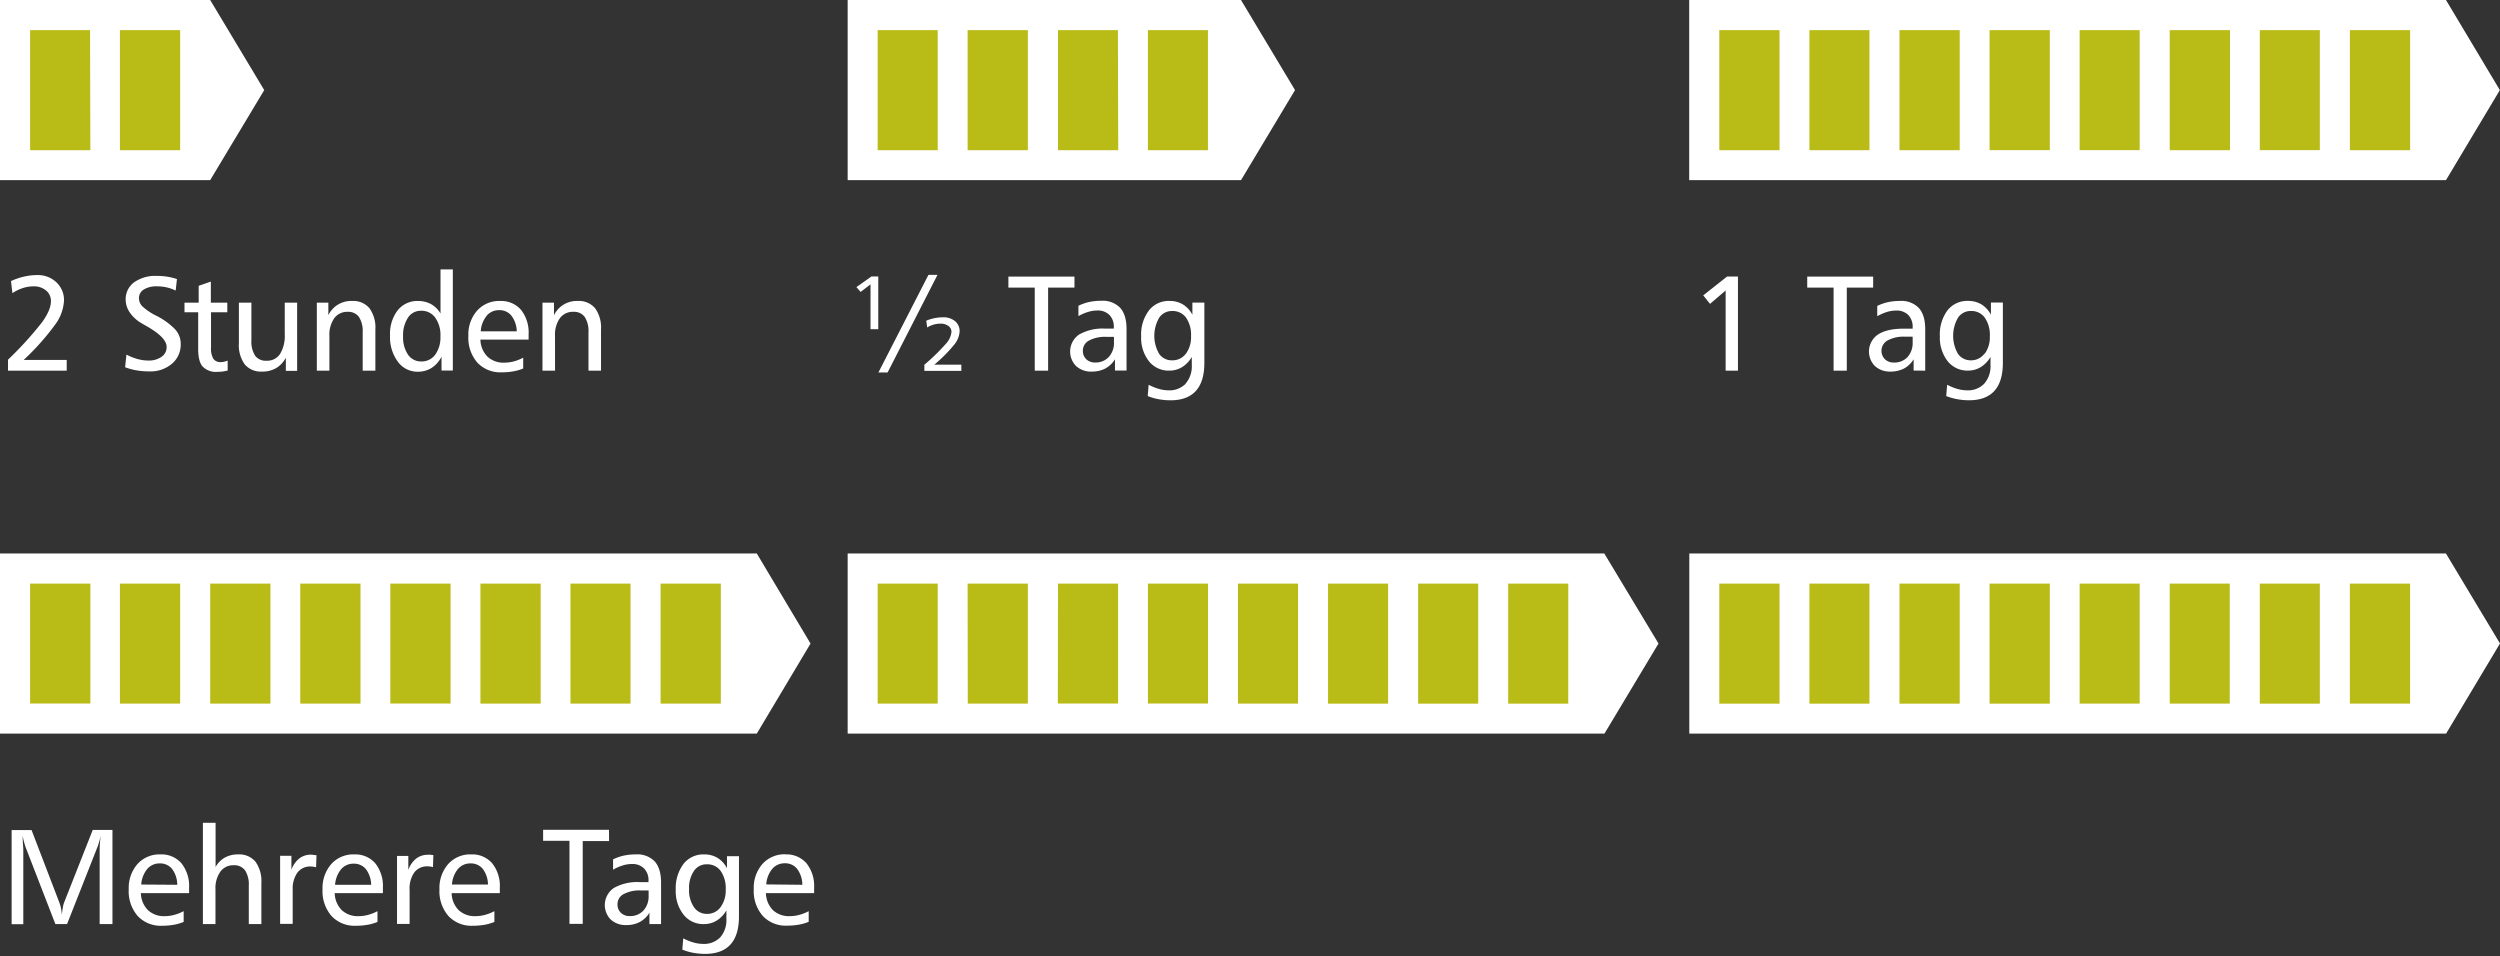
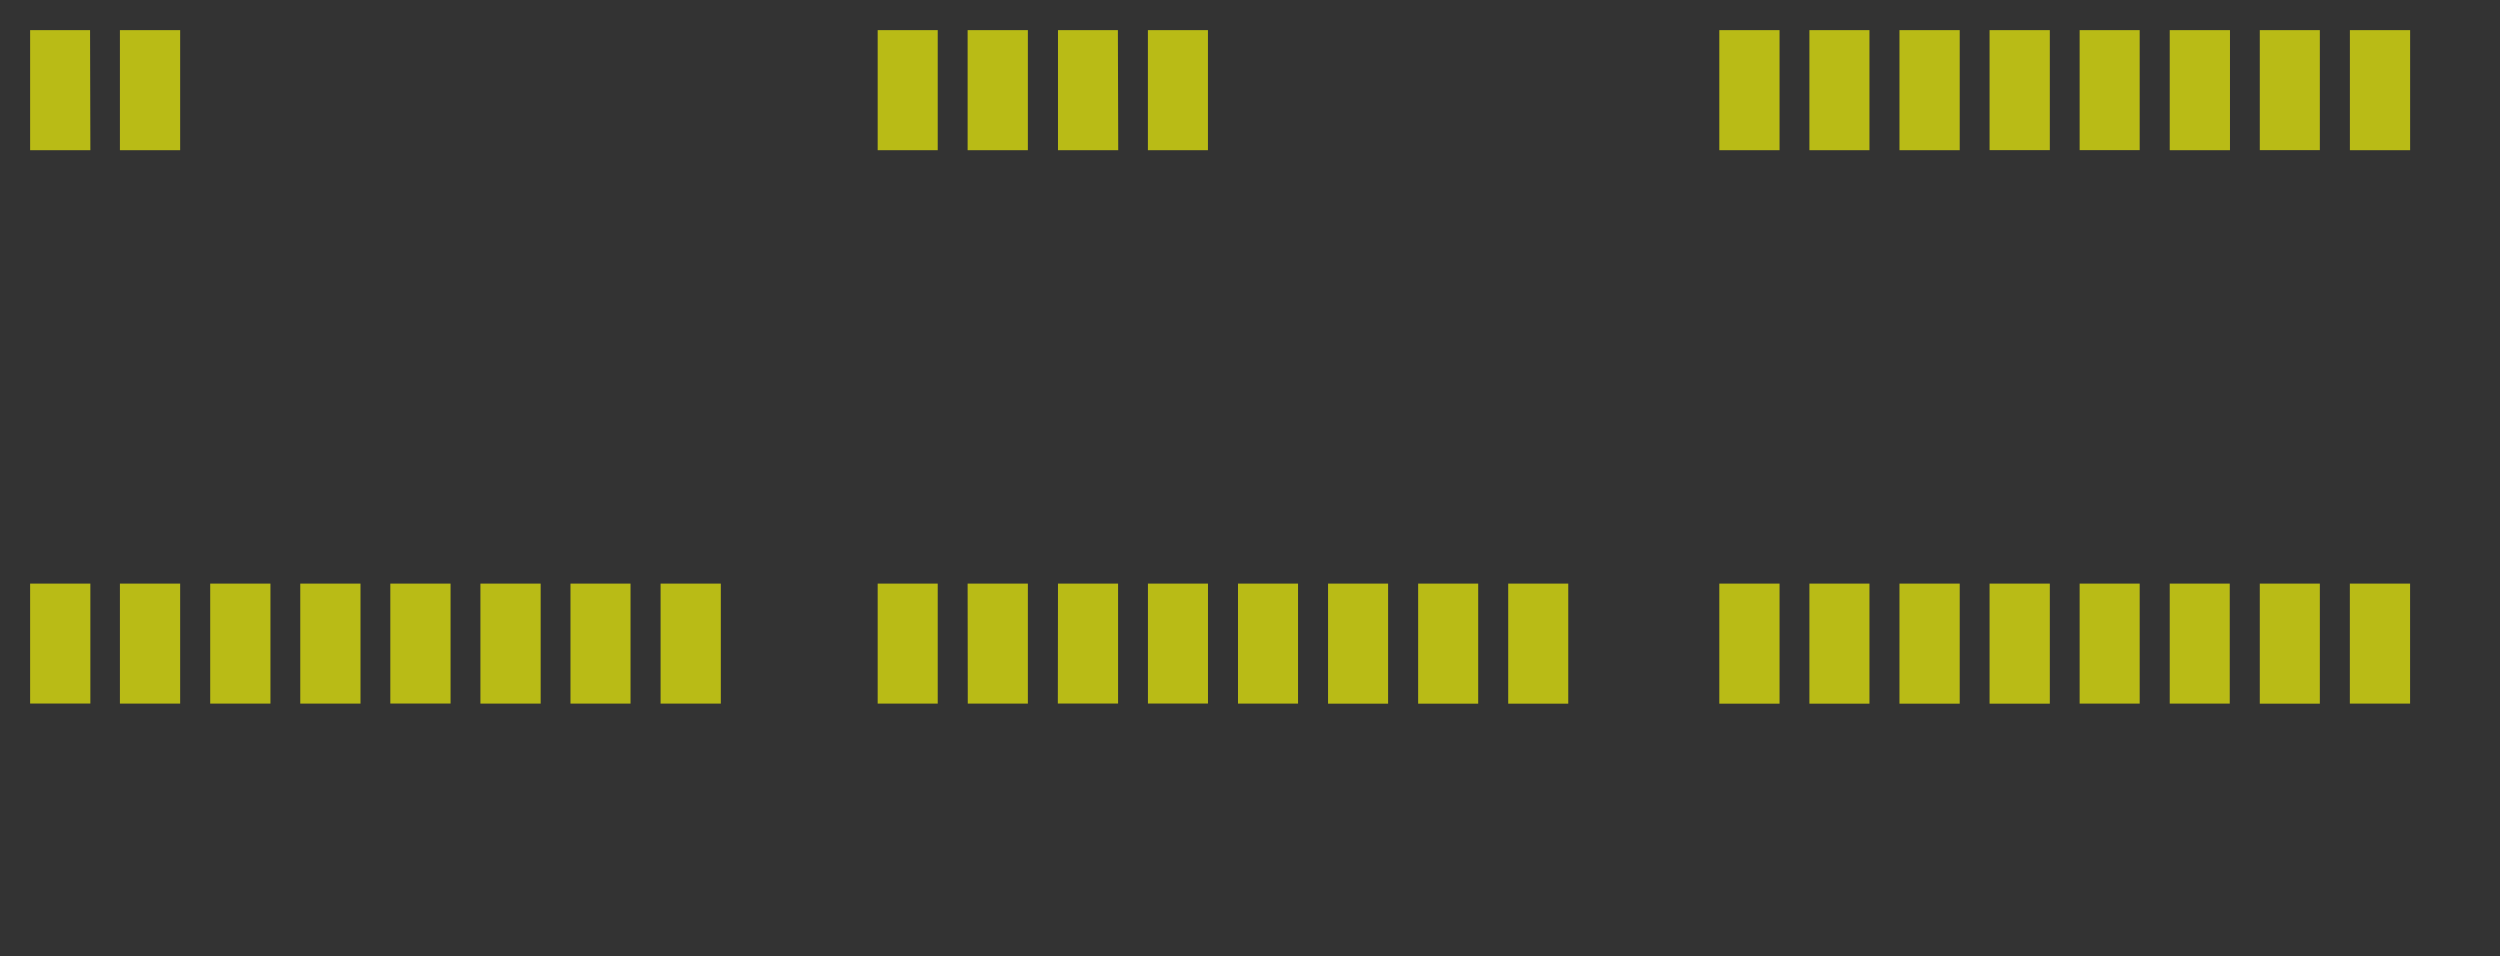
<svg xmlns="http://www.w3.org/2000/svg" id="Ebene_2_Kopie" data-name="Ebene 2 Kopie" viewBox="0 0 664 254">
  <rect x="0" y="0" width="664" height="254" fill="#333333" stroke="none" />
  <defs>
    <style>
      .cls-1 {
        fill: #fff;
      }

      .cls-2 {
        fill: #b9bb16;
      }
    </style>
  </defs>
  <title>40l Kopie 2</title>
-   <path class="cls-1" d="M17,239.78a7.55,7.55,0,0,0-.31,1.24c-.1.57-.19,1.23-.27,2a12.46,12.46,0,0,0-.2-1.68,9.68,9.68,0,0,0-.41-1.5L8.38,220.46H3.09v25h3.1V225.89c0-.17,0-.57-.06-1.21S6.05,223.14,6,222c.15.7.29,1.3.44,1.82a11.43,11.43,0,0,0,.38,1.24l7.89,20.38h3.1l7.91-20.06c.2-.48.38-1,.56-1.59s.34-1.2.49-1.86c-.1.7-.18,1.36-.23,2s-.07,1.27-.07,1.88v19.62h3.4v-25H24.63ZM67.77,94.49a7,7,0,0,1-1-4.11v-10H63.45V91.14A8.72,8.72,0,0,0,65,96.78a5.63,5.63,0,0,0,4.63,1.91,7.07,7.07,0,0,0,3.71-.92A6.91,6.91,0,0,0,75.92,95v3.5h3V80.38H75.63v8.35A9.29,9.29,0,0,1,74.39,94a4.08,4.08,0,0,1-3.6,1.81A3.51,3.51,0,0,1,67.77,94.49Zm-24.85.27a5.84,5.84,0,0,1-3.53,1,10.74,10.74,0,0,1-2.81-.39,14.2,14.2,0,0,1-3-1.19l-.35,3.36a16.29,16.29,0,0,0,3,.82,19.58,19.58,0,0,0,3.4.28,8.75,8.75,0,0,0,6-2A6.64,6.64,0,0,0,48,91.36a5.73,5.73,0,0,0-1.41-3.81,18.54,18.54,0,0,0-5.11-3.71,15.75,15.75,0,0,1-3.71-2.51,3.11,3.11,0,0,1-.86-2.11,2.63,2.63,0,0,1,1.27-2.32,6.3,6.3,0,0,1,3.54-.85,11.81,11.81,0,0,1,2.56.28,10.91,10.91,0,0,1,2.38.85L47,74.12a15.32,15.32,0,0,0-2.57-.63,17.74,17.74,0,0,0-2.76-.21A9.72,9.72,0,0,0,35.6,75a5.54,5.54,0,0,0-2.22,4.63,6,6,0,0,0,1.14,3.43,9.44,9.44,0,0,0,3.15,2.83c.3.19.75.44,1.33.77,3.51,2,5.26,3.83,5.26,5.5A3.08,3.08,0,0,1,42.92,94.76Zm-40.79.77v2.92H17.72V95.6H6.29a66,66,0,0,0,8.37-9.4A11.76,11.76,0,0,0,17,79.83,6.45,6.45,0,0,0,15,75,7.12,7.12,0,0,0,9.9,73.06a15.77,15.77,0,0,0-3.49.4,18,18,0,0,0-3.49,1.19l.38,3.21a11.08,11.08,0,0,1,2.77-1.35,9.44,9.44,0,0,1,2.82-.46,5,5,0,0,1,3.35,1.11A3.59,3.59,0,0,1,13.53,80q0,2.28-2.32,5.54A92.89,92.89,0,0,1,2.13,95.53Zm51.69,1.82a4.87,4.87,0,0,0,3.93,1.41,12.44,12.44,0,0,0,1.37-.08,10.4,10.4,0,0,0,1.35-.27l0-2.63a6.5,6.5,0,0,1-1,.3,3.71,3.71,0,0,1-.81.1,2.31,2.31,0,0,1-2-.89,5.45,5.45,0,0,1-.61-3V82.93h4.32V80.38H56V74.79l-3.23,1.12v4.47H49v2.55h3.64v9.68C52.63,94.83,53,96.41,53.82,97.35Zm457.52,1.1v-11q0-3.76-1.69-5.64a6.39,6.39,0,0,0-5-1.88,15.5,15.5,0,0,0-3.2.32,13.14,13.14,0,0,0-2.85,1l0,2.74a12.61,12.61,0,0,1,2.57-1.13,8.4,8.4,0,0,1,2.42-.38,4.34,4.34,0,0,1,3.24,1.18A4.44,4.44,0,0,1,508,86.93v.36h-2.32q-4.5,0-6.89,1.56a5.47,5.47,0,0,0-.81,8.37,5.82,5.82,0,0,0,4.14,1.47,7.66,7.66,0,0,0,3.56-.8,6.83,6.83,0,0,0,2.58-2.47v3ZM508,90.85a5.61,5.61,0,0,1-1.37,4A4.75,4.75,0,0,1,503,96.29a3.25,3.25,0,0,1-2.35-.87,3.16,3.16,0,0,1,.69-5,8.92,8.92,0,0,1,4.57-1H508Zm-46.4,7.6v-25h-2.89l-6.33,5,1.8,2.26,4.15-3.55V98.45Zm28.91,0V76.39h7V73.47H480v2.92h7V98.45ZM527,101.92a6,6,0,0,1-4.6,1.75,9.23,9.23,0,0,1-2.5-.37,14.59,14.59,0,0,1-2.74-1.11l-.24,3a15.26,15.26,0,0,0,2.9.83,17.3,17.3,0,0,0,3.14.29q4.49,0,6.75-2.49c1.5-1.66,2.25-4.14,2.25-7.46v-16h-3.17v3.23a7.05,7.05,0,0,0-2.53-2.75,6.87,6.87,0,0,0-3.59-.92,6.62,6.62,0,0,0-5.44,2.55,10.59,10.59,0,0,0-2,6.85,10.08,10.08,0,0,0,2.06,6.6,6.67,6.67,0,0,0,5.39,2.51,6.44,6.44,0,0,0,3.4-.92,7.66,7.66,0,0,0,2.6-2.72V97A7,7,0,0,1,527,101.92Zm.07-8a4.33,4.33,0,0,1-3.6,1.78A4.09,4.09,0,0,1,520.05,94a9.58,9.58,0,0,1,0-9.62,4,4,0,0,1,3.43-1.78,4.35,4.35,0,0,1,3.68,1.78,8,8,0,0,1,1.34,4.92A7.45,7.45,0,0,1,527.11,94ZM110.92,98.73a6.85,6.85,0,0,0,3.7-1,7.57,7.57,0,0,0,2.65-3v3.68h3V71.55H117V83.26a6.83,6.83,0,0,0-2.52-2.49,7.15,7.15,0,0,0-3.47-.83,6.65,6.65,0,0,0-5.41,2.51,10.23,10.23,0,0,0-2,6.68A10.89,10.89,0,0,0,105.62,96,6.42,6.42,0,0,0,110.92,98.73Zm-2.56-14.35a4,4,0,0,1,3.46-1.84,4.48,4.48,0,0,1,3.77,1.81,8,8,0,0,1,1.39,5,7.82,7.82,0,0,1-1.4,4.87A4.44,4.44,0,0,1,111.89,96a4.15,4.15,0,0,1-3.52-1.8,8.21,8.21,0,0,1-1.31-4.9A8.41,8.41,0,0,1,108.36,84.38ZM87.49,89.24a7.63,7.63,0,0,1,1.29-4.72,4.23,4.23,0,0,1,3.55-1.7,3.52,3.52,0,0,1,3,1.35,7,7,0,0,1,1,4.12V98.45H99.7V87.53a8.8,8.8,0,0,0-1.57-5.66,5.61,5.61,0,0,0-4.63-1.93,6.69,6.69,0,0,0-6.29,3.78V80.38H84.15V98.45h3.34Zm59.92,0a7.63,7.63,0,0,1,1.29-4.72,4.24,4.24,0,0,1,3.55-1.7,3.52,3.52,0,0,1,3.05,1.35,7,7,0,0,1,1,4.12V98.45h3.33V87.53a8.8,8.8,0,0,0-1.57-5.66,5.61,5.61,0,0,0-4.63-1.93,6.69,6.69,0,0,0-6.29,3.78V80.38h-3.06V98.45h3.34Zm-14.18,9.65a17.73,17.73,0,0,0,3.12-.26,12.2,12.2,0,0,0,2.61-.76V95a12.19,12.19,0,0,1-2.53,1,10,10,0,0,1-2.48.32,6.17,6.17,0,0,1-4.49-1.61,6.62,6.62,0,0,1-1.86-4.51h12.8V88.83a9.73,9.73,0,0,0-2-6.52,7,7,0,0,0-5.58-2.37,7.83,7.83,0,0,0-6.09,2.56,9.58,9.58,0,0,0-2.33,6.74,10,10,0,0,0,2.37,7.05A8.35,8.35,0,0,0,133.23,98.89Zm-4-15a4.23,4.23,0,0,1,3.34-1.51,4,4,0,0,1,3.25,1.45A7.1,7.1,0,0,1,137.25,88h-9.56A7.16,7.16,0,0,1,129.27,83.87ZM82.62,227a5,5,0,0,0-3.12,1,6.81,6.81,0,0,0-2.1,3v-3.7h-3v18.07h3.34v-9.07A7.35,7.35,0,0,1,79,231.76a4.21,4.21,0,0,1,3.55-1.62,5.16,5.16,0,0,1,.67.05,4.87,4.87,0,0,1,.73.16l.11-3.2-.76-.08A5,5,0,0,0,82.62,227Zm126-.1a7.89,7.89,0,0,0-6.1,2.55,9.65,9.65,0,0,0-2.32,6.74,10.06,10.06,0,0,0,2.37,7.06,8.35,8.35,0,0,0,6.49,2.6,17.73,17.73,0,0,0,3.12-.26,12.2,12.2,0,0,0,2.61-.76V242a11.67,11.67,0,0,1-2.54,1,9.48,9.48,0,0,1-2.47.33,6.21,6.21,0,0,1-4.5-1.61,6.66,6.66,0,0,1-1.85-4.51h12.8v-1.37a9.73,9.73,0,0,0-2-6.52A7,7,0,0,0,208.64,226.93Zm-5.1,8a7.13,7.13,0,0,1,1.58-4.11,4.25,4.25,0,0,1,3.34-1.5,4,4,0,0,1,3.25,1.45A7.07,7.07,0,0,1,213.1,235Zm-41.77-14.5h-17.5v2.92h7v22.06h3.52V223.38h7ZM42.61,226.93a7.85,7.85,0,0,0-6.09,2.55,9.66,9.66,0,0,0-2.33,6.74,10.06,10.06,0,0,0,2.37,7.06,8.38,8.38,0,0,0,6.49,2.6,17.56,17.56,0,0,0,3.12-.26,12.2,12.2,0,0,0,2.61-.76V242a11.6,11.6,0,0,1-2.53,1,9.55,9.55,0,0,1-2.48.33,6.19,6.19,0,0,1-4.49-1.61,6.62,6.62,0,0,1-1.86-4.51h12.8v-1.37a9.73,9.73,0,0,0-2-6.52A7,7,0,0,0,42.61,226.93Zm-5.1,8a7.27,7.27,0,0,1,1.58-4.11,4.27,4.27,0,0,1,3.34-1.5,4.06,4.06,0,0,1,3.26,1.45A7.07,7.07,0,0,1,47.08,235Zm131.37-8a14.77,14.77,0,0,0-3.2.32,12.63,12.63,0,0,0-2.85,1l0,2.74a12.44,12.44,0,0,1,2.58-1.13,8.06,8.06,0,0,1,2.41-.38,4.34,4.34,0,0,1,3.24,1.18,4.41,4.41,0,0,1,1.18,3.28v.35h-2.33a12.64,12.64,0,0,0-6.89,1.57,5.49,5.49,0,0,0-.81,8.37,5.86,5.86,0,0,0,4.14,1.47,7.51,7.51,0,0,0,3.56-.81,6.88,6.88,0,0,0,2.58-2.46v3h3.09v-11c0-2.51-.57-4.39-1.69-5.64A6.42,6.42,0,0,0,168.88,226.93Zm3.39,10.91a5.63,5.63,0,0,1-1.37,4,4.76,4.76,0,0,1-3.65,1.47,3.23,3.23,0,0,1-2.34-.87,3,3,0,0,1-.9-2.22,3,3,0,0,1,1.58-2.72,9,9,0,0,1,4.58-1h2.1Zm20.82-7.24a7,7,0,0,0-2.52-2.75,6.8,6.8,0,0,0-3.59-.92,6.66,6.66,0,0,0-5.45,2.54,10.68,10.68,0,0,0-2.05,6.86,10,10,0,0,0,2.07,6.6,6.64,6.64,0,0,0,5.39,2.51,6.41,6.41,0,0,0,3.39-.92,7.66,7.66,0,0,0,2.6-2.72V244a7,7,0,0,1-1.63,4.95,6,6,0,0,1-4.6,1.75,9.63,9.63,0,0,1-2.49-.37,14.33,14.33,0,0,1-2.74-1.11l-.25,3a14.77,14.77,0,0,0,2.9.84,17.41,17.41,0,0,0,3.15.29q4.48,0,6.74-2.49c1.51-1.66,2.26-4.14,2.26-7.46v-16h-3.18Zm-1.71,10.34a4.36,4.36,0,0,1-3.61,1.79,4.07,4.07,0,0,1-3.45-1.78,7.92,7.92,0,0,1-1.3-4.8,8,8,0,0,1,1.28-4.81,4,4,0,0,1,3.44-1.78,4.34,4.34,0,0,1,3.68,1.78,8,8,0,0,1,1.33,4.92A7.48,7.48,0,0,1,191.38,240.94Zm87-142.49V76.39h7V73.47H267.83v2.92h7V98.45Zm36.53,3.47a6,6,0,0,1-4.6,1.75,9.64,9.64,0,0,1-2.5-.37,14.25,14.25,0,0,1-2.73-1.11l-.25,3a14.57,14.57,0,0,0,2.9.84,17.33,17.33,0,0,0,3.15.29q4.47,0,6.74-2.49c1.5-1.66,2.26-4.14,2.26-7.46v-16h-3.18v3.23a6.91,6.91,0,0,0-2.53-2.75,6.78,6.78,0,0,0-3.59-.92,6.62,6.62,0,0,0-5.44,2.55,10.57,10.57,0,0,0-2.05,6.85,10.08,10.08,0,0,0,2.06,6.6,6.67,6.67,0,0,0,5.39,2.51,6.44,6.44,0,0,0,3.4-.92,7.66,7.66,0,0,0,2.6-2.72V97A7,7,0,0,1,314.87,101.92Zm.07-8a4.36,4.36,0,0,1-3.6,1.78A4.07,4.07,0,0,1,307.88,94a9.56,9.56,0,0,1,0-9.61,4,4,0,0,1,3.43-1.78A4.35,4.35,0,0,1,315,84.35a8,8,0,0,1,1.34,4.92A7.47,7.47,0,0,1,314.94,94Zm-15.77,4.49v-11q0-3.76-1.68-5.64a6.43,6.43,0,0,0-5.05-1.88,15.5,15.5,0,0,0-3.2.32,13,13,0,0,0-2.85,1l0,2.74A12.61,12.61,0,0,1,289,82.85a8.12,8.12,0,0,1,2.42-.38,4.34,4.34,0,0,1,3.24,1.18,4.44,4.44,0,0,1,1.17,3.28v.35h-2.32a12.61,12.61,0,0,0-6.89,1.57,5.47,5.47,0,0,0-.81,8.37A5.82,5.82,0,0,0,290,98.69a7.54,7.54,0,0,0,3.56-.81,6.8,6.8,0,0,0,2.58-2.46v3Zm-3.34-7.6a5.56,5.56,0,0,1-1.37,4,4.74,4.74,0,0,1-3.64,1.47,3.27,3.27,0,0,1-2.35-.87,3,3,0,0,1-.9-2.22,3,3,0,0,1,1.59-2.72,8.92,8.92,0,0,1,4.57-1h2.1ZM125.14,226.93a7.85,7.85,0,0,0-6.09,2.55,9.66,9.66,0,0,0-2.33,6.74,10.06,10.06,0,0,0,2.37,7.06,8.38,8.38,0,0,0,6.49,2.6,17.56,17.56,0,0,0,3.12-.26,12.2,12.2,0,0,0,2.61-.76V242a11.6,11.6,0,0,1-2.53,1,9.55,9.55,0,0,1-2.48.33,6.19,6.19,0,0,1-4.49-1.61,6.56,6.56,0,0,1-1.85-4.51h12.79v-1.37a9.68,9.68,0,0,0-2-6.52A7,7,0,0,0,125.14,226.93Zm-5.1,8a7.27,7.27,0,0,1,1.58-4.11,4.27,4.27,0,0,1,3.34-1.5,4.06,4.06,0,0,1,3.26,1.45,7.07,7.07,0,0,1,1.39,4.16Zm-25.92-8A7.85,7.85,0,0,0,88,229.48a9.66,9.66,0,0,0-2.33,6.74,10.06,10.06,0,0,0,2.37,7.06,8.38,8.38,0,0,0,6.49,2.6,17.56,17.56,0,0,0,3.12-.26,12.2,12.2,0,0,0,2.61-.76V242a11.6,11.6,0,0,1-2.53,1,9.55,9.55,0,0,1-2.48.33,6.19,6.19,0,0,1-4.49-1.61,6.62,6.62,0,0,1-1.86-4.51h12.8v-1.37a9.73,9.73,0,0,0-2-6.52A7,7,0,0,0,94.12,226.93ZM89,235a7.27,7.27,0,0,1,1.58-4.11,4.27,4.27,0,0,1,3.34-1.5,4.06,4.06,0,0,1,3.26,1.45A7.07,7.07,0,0,1,98.58,235ZM246.6,73,233.31,98.92h2.44L249,73ZM233.27,87.43v-14h-1.81l-4,2.83,1.13,1.27,2.62-2V87.43Zm-170,139.5a7.2,7.2,0,0,0-3.55.84,6.39,6.39,0,0,0-2.46,2.51V218.54H53.89v26.9h3.34v-9.22a7.56,7.56,0,0,1,1.3-4.71,4.19,4.19,0,0,1,3.55-1.7,3.54,3.54,0,0,1,3,1.34,7,7,0,0,1,1,4.13v10.16h3.34V234.52a8.86,8.86,0,0,0-1.57-5.66A5.63,5.63,0,0,0,63.24,226.93Zm50.4.1a5,5,0,0,0-3.12,1,6.81,6.81,0,0,0-2.1,3v-3.7h-3v18.07h3.34v-9.07a7.42,7.42,0,0,1,1.25-4.61,4.21,4.21,0,0,1,3.55-1.62,5.16,5.16,0,0,1,.67.05,5,5,0,0,1,.74.16l.1-3.2-.76-.08A5,5,0,0,0,113.64,227ZM255.33,96.86h-7.19a38.77,38.77,0,0,0,5.24-5.24,6.18,6.18,0,0,0,1.5-3.61,3.43,3.43,0,0,0-1.24-2.73,4.83,4.83,0,0,0-3.23-1,10.75,10.75,0,0,0-2.18.22,12.09,12.09,0,0,0-2.21.67l.24,1.81a6.53,6.53,0,0,1,1.71-.76,6.63,6.63,0,0,1,1.83-.26,3.42,3.42,0,0,1,2.1.62,1.9,1.9,0,0,1,.81,1.58,5.46,5.46,0,0,1-1.47,3.14,55.73,55.73,0,0,1-5.73,5.58v1.62h9.82ZM70.18,23.93,55.82,0H0V47.85H55.82Zm273.78,0L329.61,0H225.14V47.85H329.61Zm320,0L649.65,0h-201V47.85h201Zm-448.68,147L201,147H0v47.85H201ZM225.14,147v47.85h201l14.36-23.93L426.1,147Zm223.54,0v47.85h201L664,170.91,649.64,147Z" />
  <path class="cls-2" d="M600.2,39.87h15.95V8H600.2Zm-424.75,147h16V155h-16Zm57.66,0h15.95V155H233.11Zm23.93,0H273V155H257ZM249.06,8H233.11v31.9h15.95Zm47.85,0H281v31.9h16Zm23.92,0H304.88v31.9h15.95ZM304.89,186.86h15.95V155H304.89Zm-23.93,0h16V155H281Zm-177.29,0h16V155h-16ZM8,186.86h16V155H8ZM47.85,8h-16v31.9h16Zm-16,178.88h16V155h-16ZM23.92,8H8v31.9h16Zm127.6,178.88h15.95V155H151.52Zm-23.92,0h16V155h-16Zm201.21,0h15.95V155H328.81Zm-249.06,0h16V155h-16Zm-23.92,0h16V155h-16ZM273,8H257v31.9h16ZM552.35,39.87H568.3V8H552.35Zm0,147H568.3V155H552.35Zm-23.92-147h16V8h-16Zm47.85,147h15.94V155H576.28Zm47.84,0h16V155h-16ZM624.13,8v31.9h16V8Zm-95.7,178.89h16V155h-16Zm47.85-147h16V8h-16Zm23.92,147h15.95V155H600.2Zm-95.7-147h16V8h-16Zm-103.92,147h15.95V155H400.58Zm56.07-147h16V8h-16Zm0,147h16V155h-16Zm-103.92,0h15.95V155H352.73Zm23.93,0h15.95V155H376.66Zm127.84,0h16V155h-16Zm-23.92,0h15.95V155H480.58Zm0-147h15.95V8H480.58Z" />
</svg>